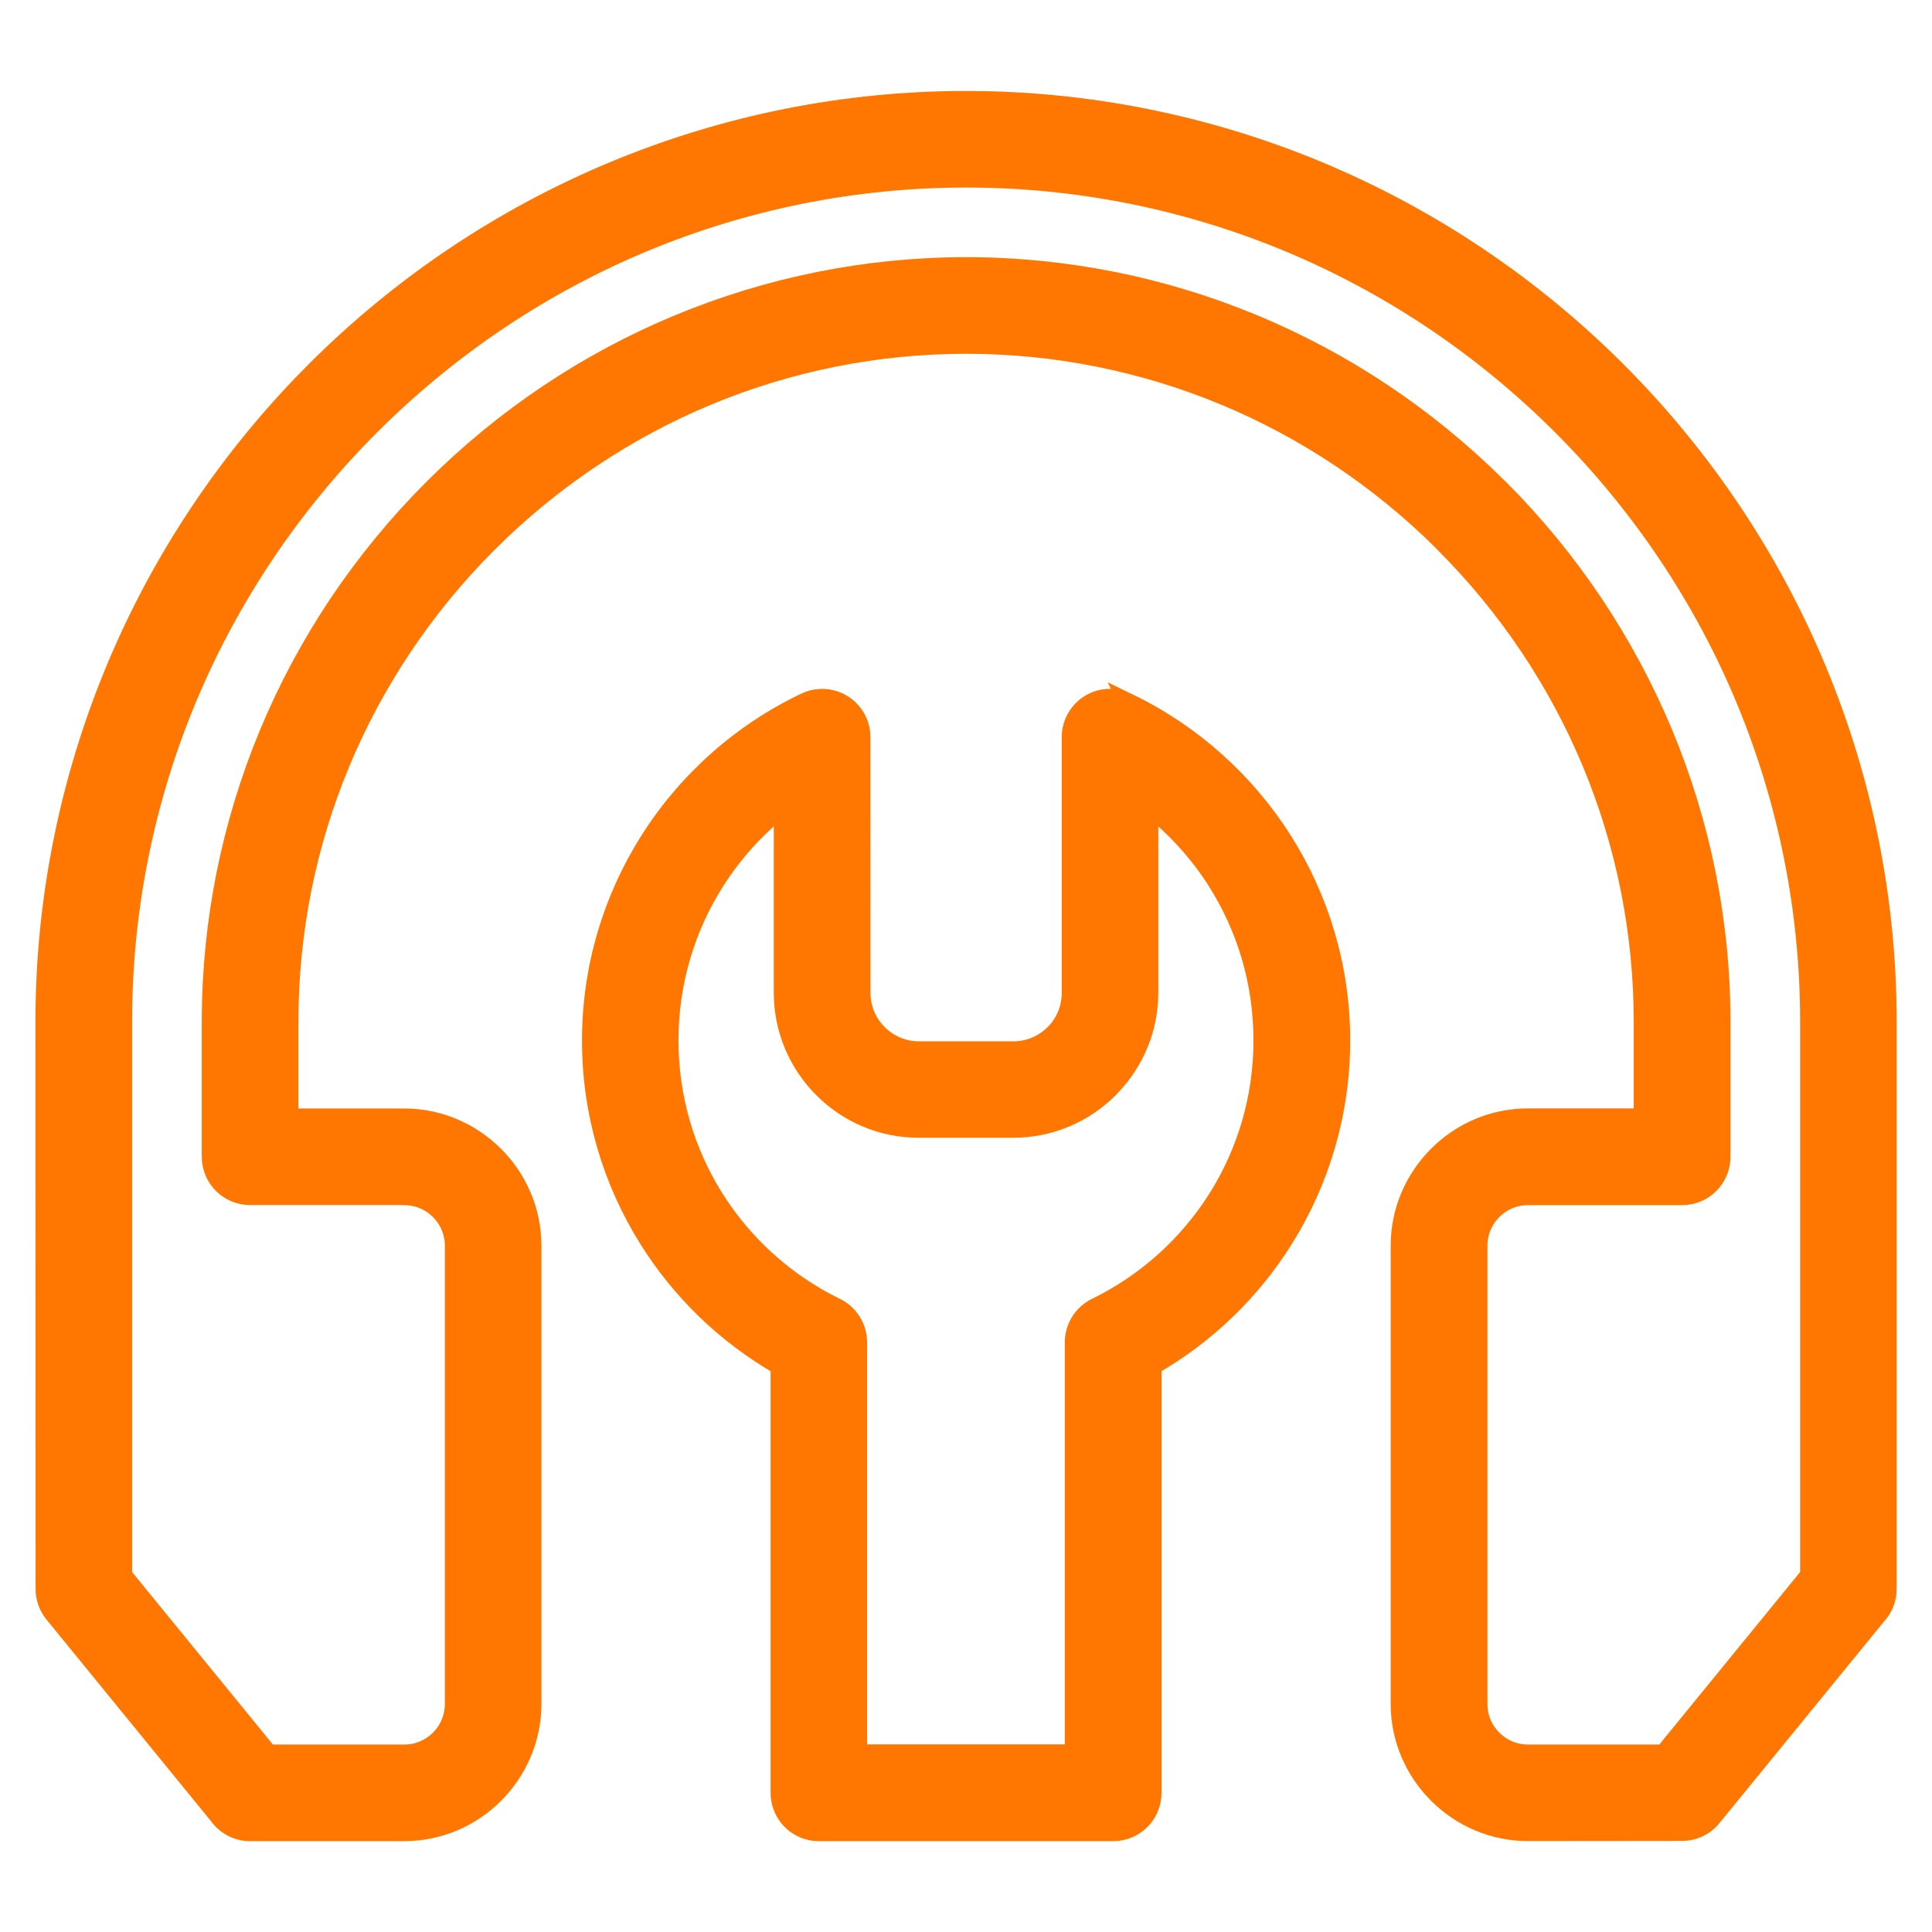
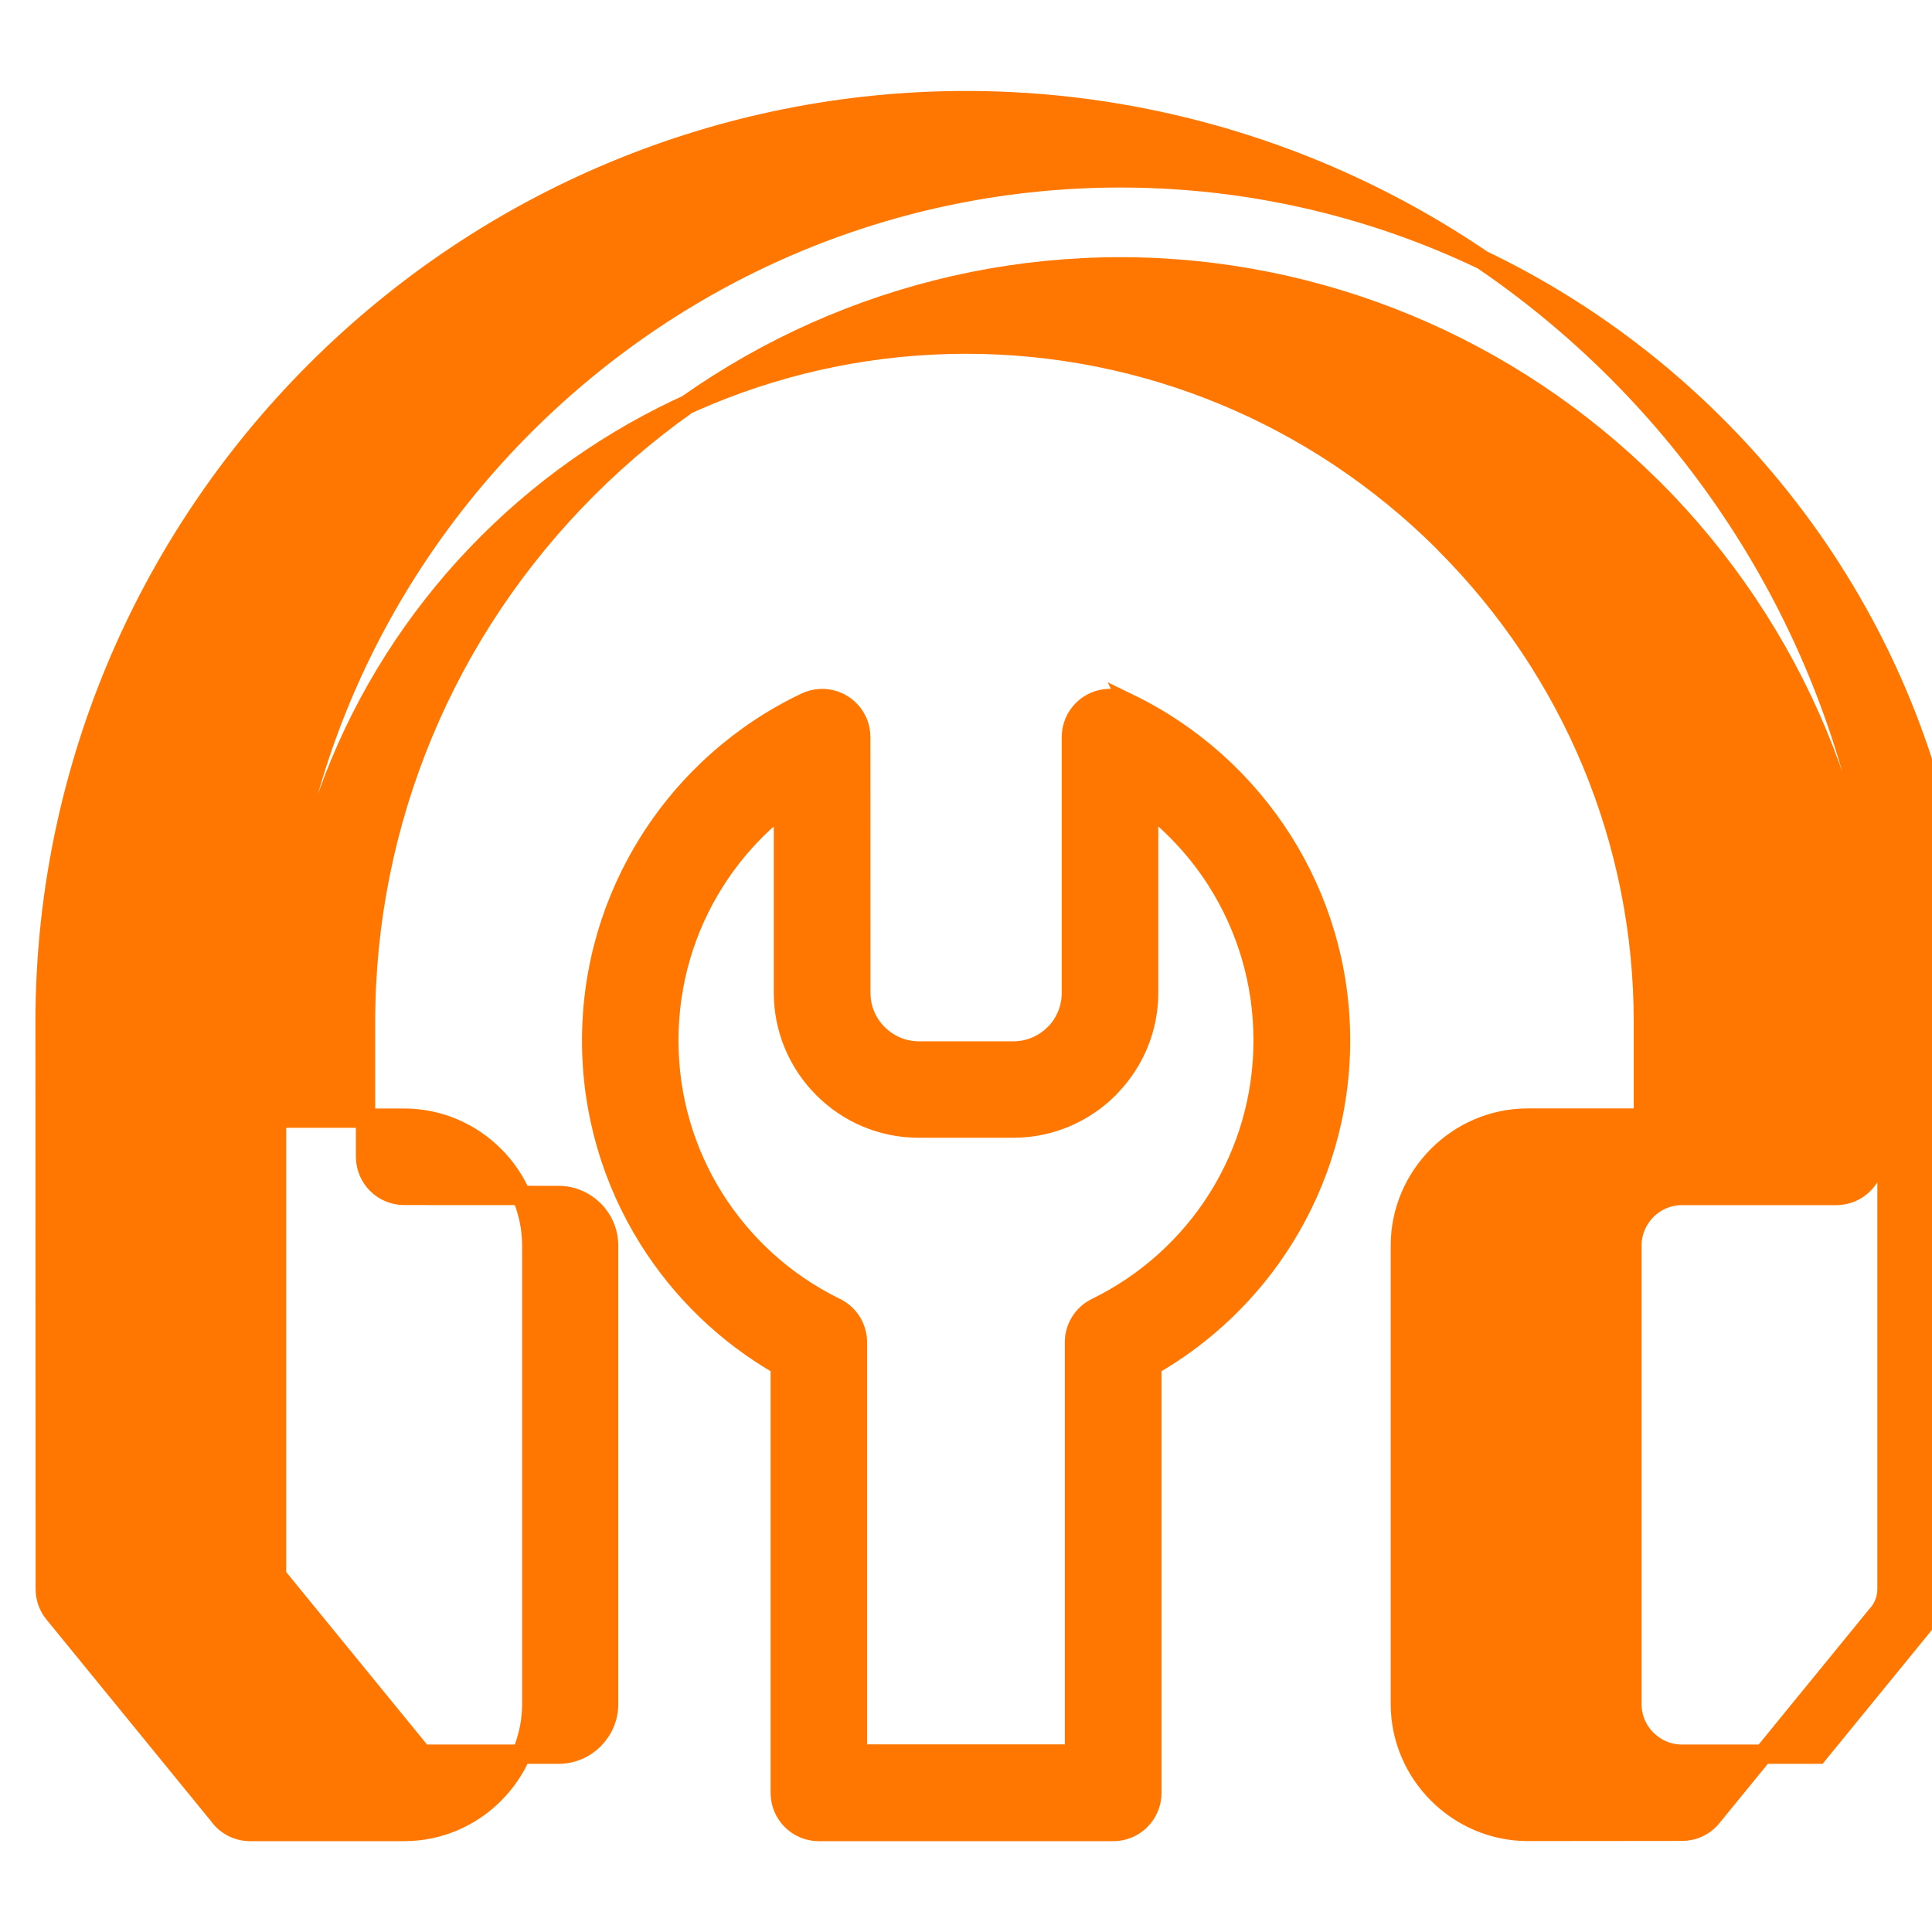
<svg xmlns="http://www.w3.org/2000/svg" viewBox="0 0 100 100" fill-rule="evenodd">
-   <path d="m14.945 57.875h5.977c1.809 0 3.457 0.742 4.656 1.938l0.012 0.012c1.195 1.195 1.934 2.844 1.934 4.652v23.719c0 1.809-0.742 3.457-1.938 4.656l-0.012 0.012c-1.195 1.195-2.844 1.934-4.652 1.934h-7.977c-0.684 0-1.285-0.344-1.645-0.863l-8.512-10.43c-0.301-0.371-0.445-0.816-0.445-1.258l-0.008-29.375c0-6.316 1.262-12.488 3.633-18.199 2.383-5.731 5.887-10.992 10.363-15.469 4.477-4.477 9.738-7.981 15.473-10.363 5.711-2.375 11.883-3.633 18.199-3.633s12.488 1.262 18.199 3.633c5.731 2.383 10.996 5.887 15.473 10.363 4.477 4.477 7.981 9.738 10.363 15.469 2.375 5.715 3.633 11.883 3.633 18.199v29.375c0 0.539-0.211 1.023-0.555 1.383l-8.508 10.422c-0.395 0.484-0.969 0.734-1.547 0.734l-7.977 0.008c-1.809 0-3.457-0.742-4.656-1.938l-0.012-0.012c-1.195-1.195-1.934-2.844-1.934-4.652v-23.719c0-1.809 0.742-3.457 1.938-4.656l0.012-0.012c1.195-1.195 2.844-1.934 4.652-1.934h5.977v-5.004c0-4.656-0.926-9.188-2.664-13.375-1.75-4.207-4.332-8.078-7.633-11.379l-0.09-0.098c-3.281-3.254-7.117-5.805-11.293-7.539-4.184-1.738-8.715-2.664-13.375-2.664-4.656 0-9.191 0.926-13.375 2.664-4.215 1.754-8.086 4.336-11.387 7.633-3.301 3.301-5.879 7.172-7.633 11.383-1.742 4.188-2.664 8.719-2.664 13.375v5.004zm43.492-21.469c3.266 1.582 6.023 4.062 7.957 7.113 1.895 2.996 2.992 6.539 2.992 10.336 0 3.762-1.074 7.277-2.934 10.254-1.695 2.719-4.051 4.984-6.832 6.578v22.113c0 1.105-0.895 2-2 2h-15.234c-1.105 0-2-0.895-2-2v-22.113c-2.781-1.594-5.133-3.859-6.828-6.578-1.859-2.977-2.934-6.488-2.934-10.25 0-3.793 1.098-7.34 2.992-10.336 1.957-3.094 4.762-5.598 8.09-7.176 0.996-0.469 2.188-0.043 2.656 0.953 0.129 0.273 0.191 0.566 0.191 0.852l0.004 13.246c0 0.824 0.336 1.574 0.883 2.117 0.543 0.543 1.293 0.883 2.117 0.883h4.902c0.824 0 1.574-0.336 2.117-0.883l0.082-0.078c0.492-0.535 0.797-1.254 0.797-2.039v-13.246c0-1.105 0.895-2 2-2 0.359 0 0.691 0.094 0.984 0.258zm4.582 9.234c-0.953-1.508-2.164-2.84-3.566-3.934v9.684c0 1.859-0.738 3.559-1.934 4.812l-0.121 0.133c-1.266 1.266-3.019 2.055-4.945 2.055h-4.902c-1.93 0-3.68-0.785-4.945-2.055-1.266-1.266-2.055-3.019-2.055-4.945v-9.684c-1.406 1.094-2.613 2.426-3.566 3.934-1.496 2.367-2.367 5.188-2.367 8.211 0 2.992 0.852 5.785 2.324 8.141 1.508 2.414 3.676 4.387 6.25 5.656 0.699 0.312 1.188 1.012 1.188 1.828v21.312h11.234v-21.312c0-0.738 0.414-1.449 1.125-1.797 2.602-1.27 4.793-3.25 6.316-5.688 1.473-2.359 2.324-5.148 2.324-8.145 0-3.023-0.871-5.844-2.367-8.211zm-42.098 16.234h-7.977c-1.105 0-2-0.895-2-2v-7.004c0-5.172 1.035-10.227 2.981-14.906 1.949-4.688 4.824-8.996 8.496-12.668 3.68-3.68 7.988-6.555 12.68-8.504 4.676-1.945 9.73-2.981 14.906-2.981 5.176 0 10.227 1.035 14.906 2.981 4.648 1.934 8.918 4.773 12.57 8.398l0.109 0.102c3.668 3.668 6.539 7.981 8.496 12.676 1.945 4.676 2.981 9.73 2.981 14.906v7.004c0 1.105-0.895 2-2 2h-7.977c-0.719 0-1.367 0.289-1.836 0.758-0.473 0.473-0.766 1.125-0.766 1.84v23.719c0 0.719 0.289 1.367 0.758 1.836 0.473 0.473 1.125 0.766 1.84 0.766h7.035l7.551-9.25v-28.672c0-5.797-1.152-11.449-3.32-16.672-2.18-5.242-5.394-10.062-9.504-14.172-4.113-4.113-8.934-7.324-14.176-9.504-5.219-2.168-10.871-3.32-16.668-3.32-5.801 0-11.449 1.152-16.668 3.32-5.242 2.18-10.062 5.394-14.176 9.504-4.113 4.113-7.324 8.934-9.504 14.172-2.168 5.219-3.32 10.871-3.32 16.672v28.672l7.551 9.25h7.035c0.719 0 1.367-0.289 1.836-0.758 0.473-0.473 0.766-1.125 0.766-1.84v-23.719c0-0.719-0.289-1.367-0.758-1.836-0.473-0.473-1.125-0.766-1.84-0.766z" fill="#ff7700" stroke-width="1" stroke="#ff7700" />
+   <path d="m14.945 57.875h5.977c1.809 0 3.457 0.742 4.656 1.938l0.012 0.012c1.195 1.195 1.934 2.844 1.934 4.652v23.719c0 1.809-0.742 3.457-1.938 4.656l-0.012 0.012c-1.195 1.195-2.844 1.934-4.652 1.934h-7.977c-0.684 0-1.285-0.344-1.645-0.863l-8.512-10.43c-0.301-0.371-0.445-0.816-0.445-1.258l-0.008-29.375c0-6.316 1.262-12.488 3.633-18.199 2.383-5.731 5.887-10.992 10.363-15.469 4.477-4.477 9.738-7.981 15.473-10.363 5.711-2.375 11.883-3.633 18.199-3.633s12.488 1.262 18.199 3.633c5.731 2.383 10.996 5.887 15.473 10.363 4.477 4.477 7.981 9.738 10.363 15.469 2.375 5.715 3.633 11.883 3.633 18.199v29.375c0 0.539-0.211 1.023-0.555 1.383l-8.508 10.422c-0.395 0.484-0.969 0.734-1.547 0.734l-7.977 0.008c-1.809 0-3.457-0.742-4.656-1.938l-0.012-0.012c-1.195-1.195-1.934-2.844-1.934-4.652v-23.719c0-1.809 0.742-3.457 1.938-4.656l0.012-0.012c1.195-1.195 2.844-1.934 4.652-1.934h5.977v-5.004c0-4.656-0.926-9.188-2.664-13.375-1.75-4.207-4.332-8.078-7.633-11.379l-0.09-0.098c-3.281-3.254-7.117-5.805-11.293-7.539-4.184-1.738-8.715-2.664-13.375-2.664-4.656 0-9.191 0.926-13.375 2.664-4.215 1.754-8.086 4.336-11.387 7.633-3.301 3.301-5.879 7.172-7.633 11.383-1.742 4.188-2.664 8.719-2.664 13.375v5.004zm43.492-21.469c3.266 1.582 6.023 4.062 7.957 7.113 1.895 2.996 2.992 6.539 2.992 10.336 0 3.762-1.074 7.277-2.934 10.254-1.695 2.719-4.051 4.984-6.832 6.578v22.113c0 1.105-0.895 2-2 2h-15.234c-1.105 0-2-0.895-2-2v-22.113c-2.781-1.594-5.133-3.859-6.828-6.578-1.859-2.977-2.934-6.488-2.934-10.25 0-3.793 1.098-7.34 2.992-10.336 1.957-3.094 4.762-5.598 8.09-7.176 0.996-0.469 2.188-0.043 2.656 0.953 0.129 0.273 0.191 0.566 0.191 0.852l0.004 13.246c0 0.824 0.336 1.574 0.883 2.117 0.543 0.543 1.293 0.883 2.117 0.883h4.902c0.824 0 1.574-0.336 2.117-0.883l0.082-0.078c0.492-0.535 0.797-1.254 0.797-2.039v-13.246c0-1.105 0.895-2 2-2 0.359 0 0.691 0.094 0.984 0.258zm4.582 9.234c-0.953-1.508-2.164-2.84-3.566-3.934v9.684c0 1.859-0.738 3.559-1.934 4.812l-0.121 0.133c-1.266 1.266-3.019 2.055-4.945 2.055h-4.902c-1.93 0-3.68-0.785-4.945-2.055-1.266-1.266-2.055-3.019-2.055-4.945v-9.684c-1.406 1.094-2.613 2.426-3.566 3.934-1.496 2.367-2.367 5.188-2.367 8.211 0 2.992 0.852 5.785 2.324 8.141 1.508 2.414 3.676 4.387 6.25 5.656 0.699 0.312 1.188 1.012 1.188 1.828v21.312h11.234v-21.312c0-0.738 0.414-1.449 1.125-1.797 2.602-1.27 4.793-3.25 6.316-5.688 1.473-2.359 2.324-5.148 2.324-8.145 0-3.023-0.871-5.844-2.367-8.211zm-42.098 16.234c-1.105 0-2-0.895-2-2v-7.004c0-5.172 1.035-10.227 2.981-14.906 1.949-4.688 4.824-8.996 8.496-12.668 3.68-3.68 7.988-6.555 12.68-8.504 4.676-1.945 9.73-2.981 14.906-2.981 5.176 0 10.227 1.035 14.906 2.981 4.648 1.934 8.918 4.773 12.57 8.398l0.109 0.102c3.668 3.668 6.539 7.981 8.496 12.676 1.945 4.676 2.981 9.73 2.981 14.906v7.004c0 1.105-0.895 2-2 2h-7.977c-0.719 0-1.367 0.289-1.836 0.758-0.473 0.473-0.766 1.125-0.766 1.84v23.719c0 0.719 0.289 1.367 0.758 1.836 0.473 0.473 1.125 0.766 1.84 0.766h7.035l7.551-9.25v-28.672c0-5.797-1.152-11.449-3.32-16.672-2.18-5.242-5.394-10.062-9.504-14.172-4.113-4.113-8.934-7.324-14.176-9.504-5.219-2.168-10.871-3.32-16.668-3.32-5.801 0-11.449 1.152-16.668 3.32-5.242 2.18-10.062 5.394-14.176 9.504-4.113 4.113-7.324 8.934-9.504 14.172-2.168 5.219-3.32 10.871-3.32 16.672v28.672l7.551 9.25h7.035c0.719 0 1.367-0.289 1.836-0.758 0.473-0.473 0.766-1.125 0.766-1.84v-23.719c0-0.719-0.289-1.367-0.758-1.836-0.473-0.473-1.125-0.766-1.84-0.766z" fill="#ff7700" stroke-width="1" stroke="#ff7700" />
</svg>